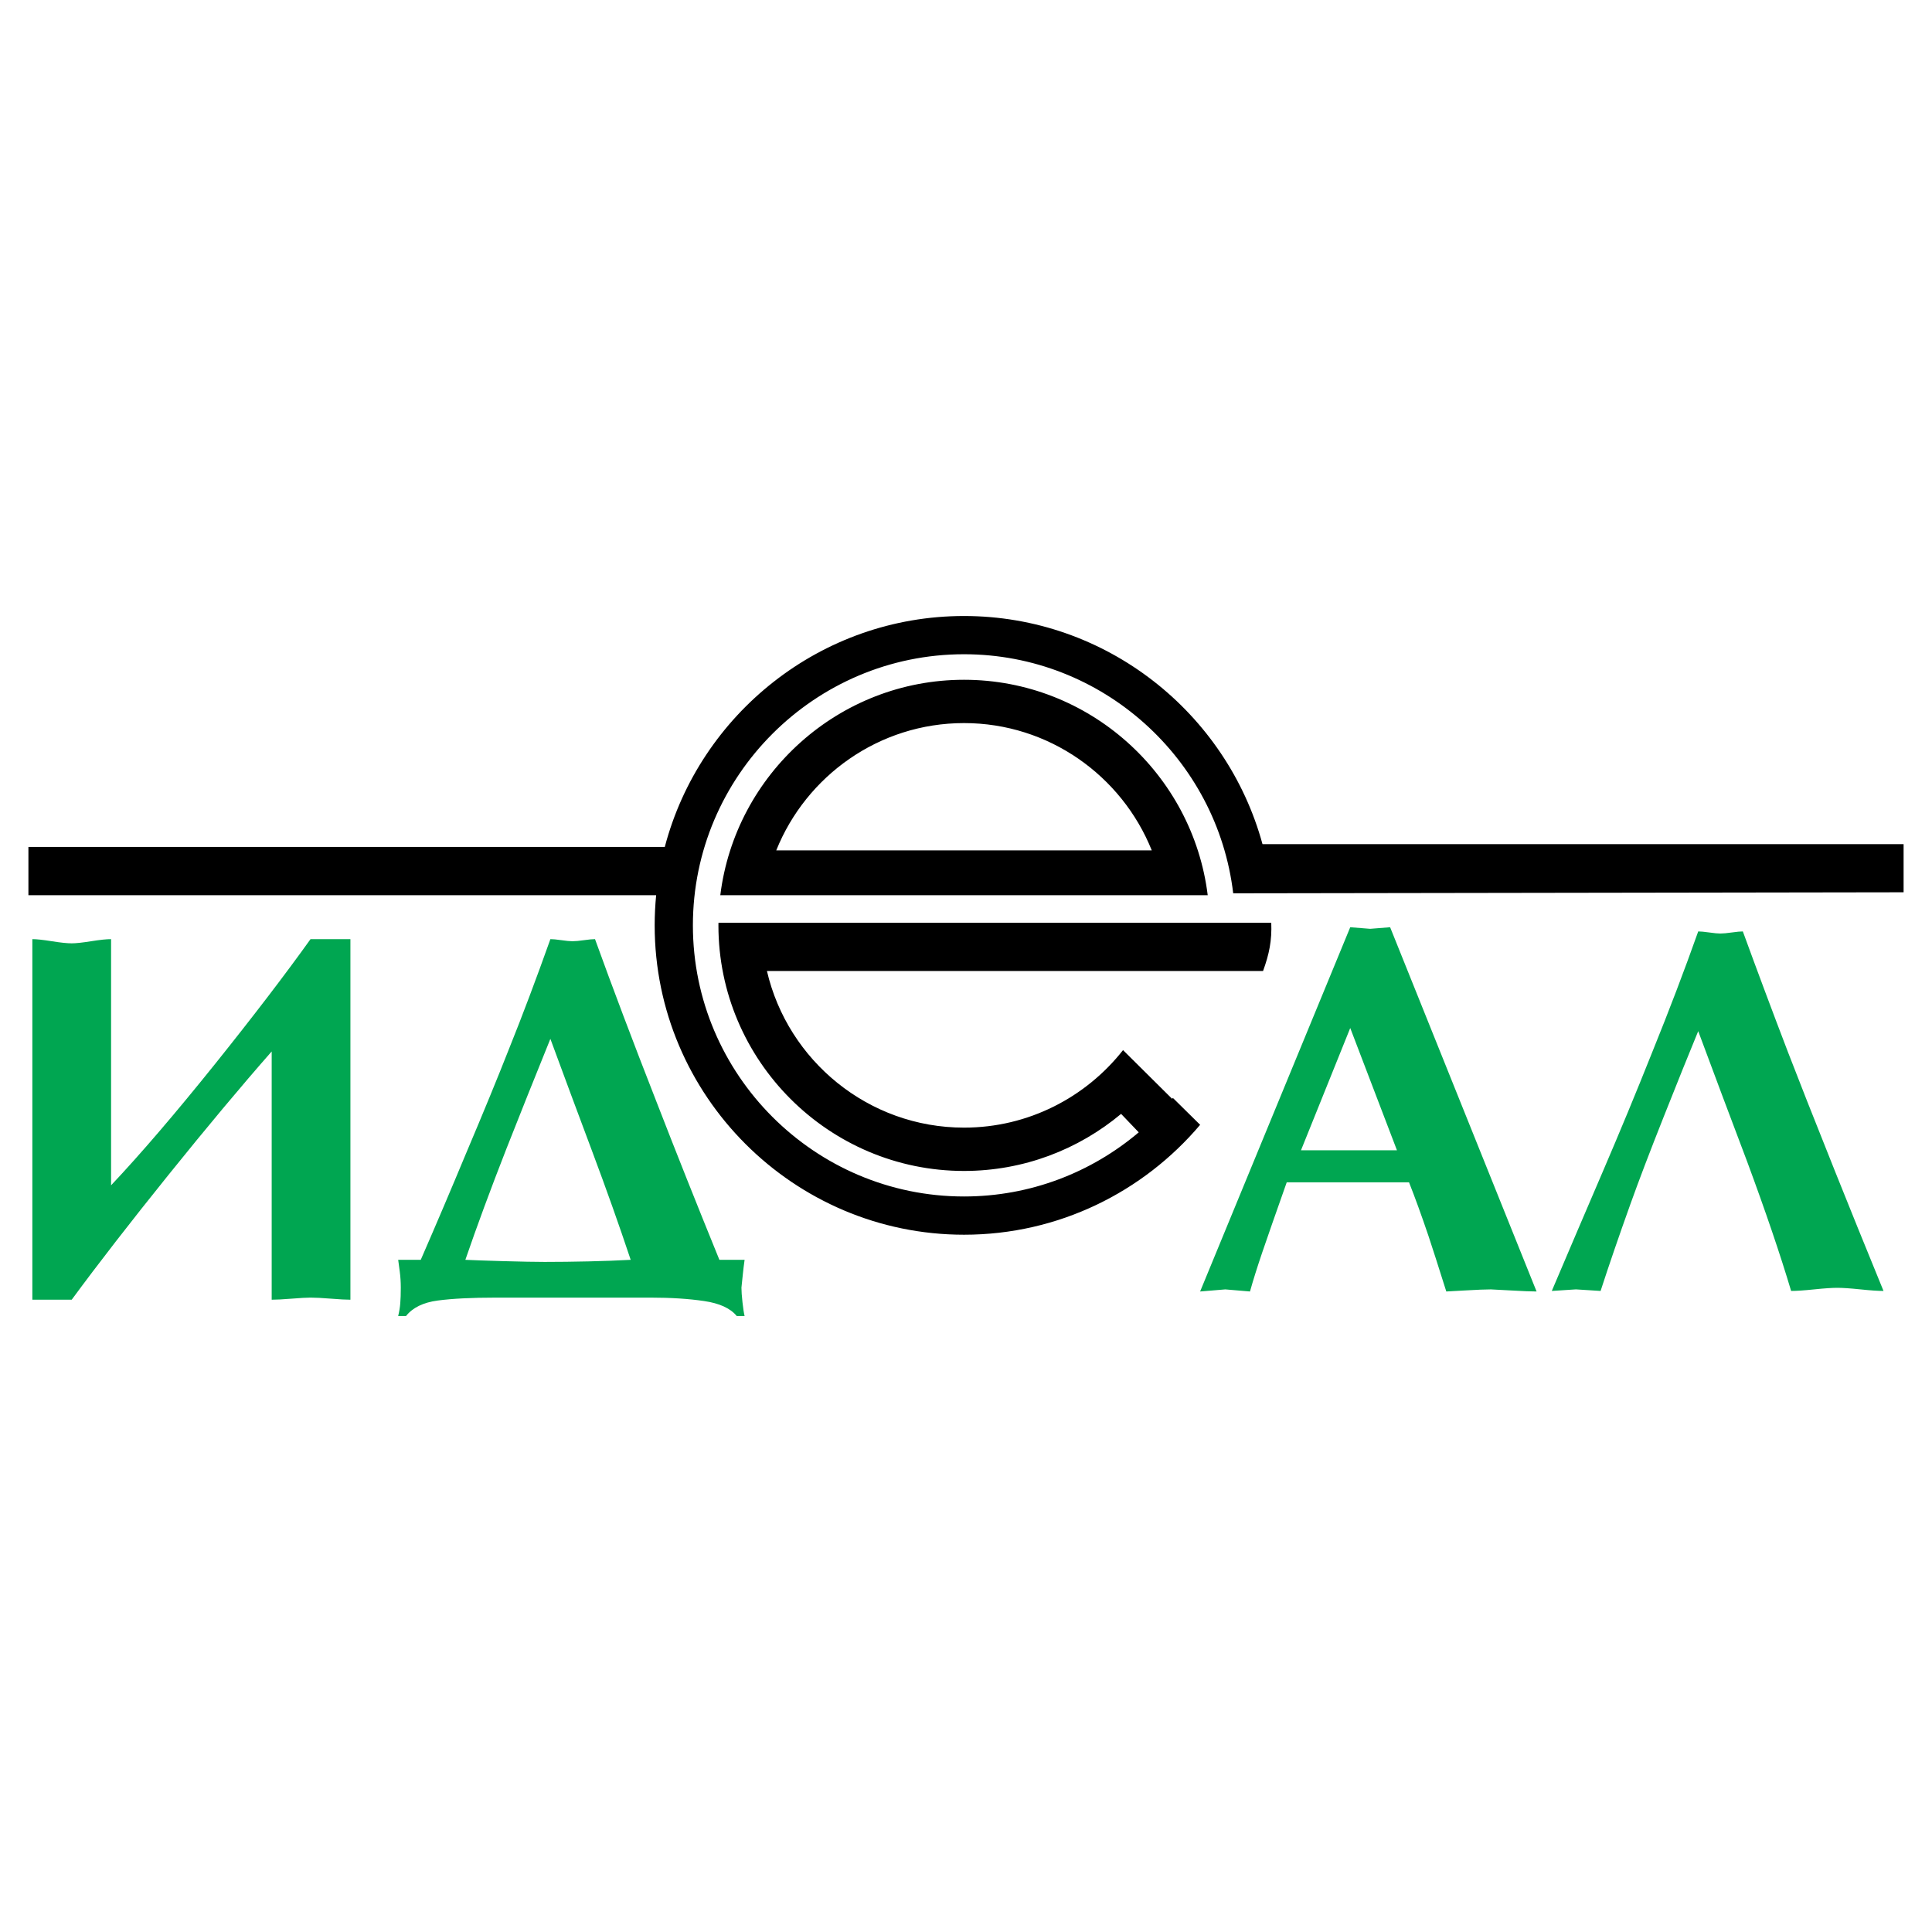
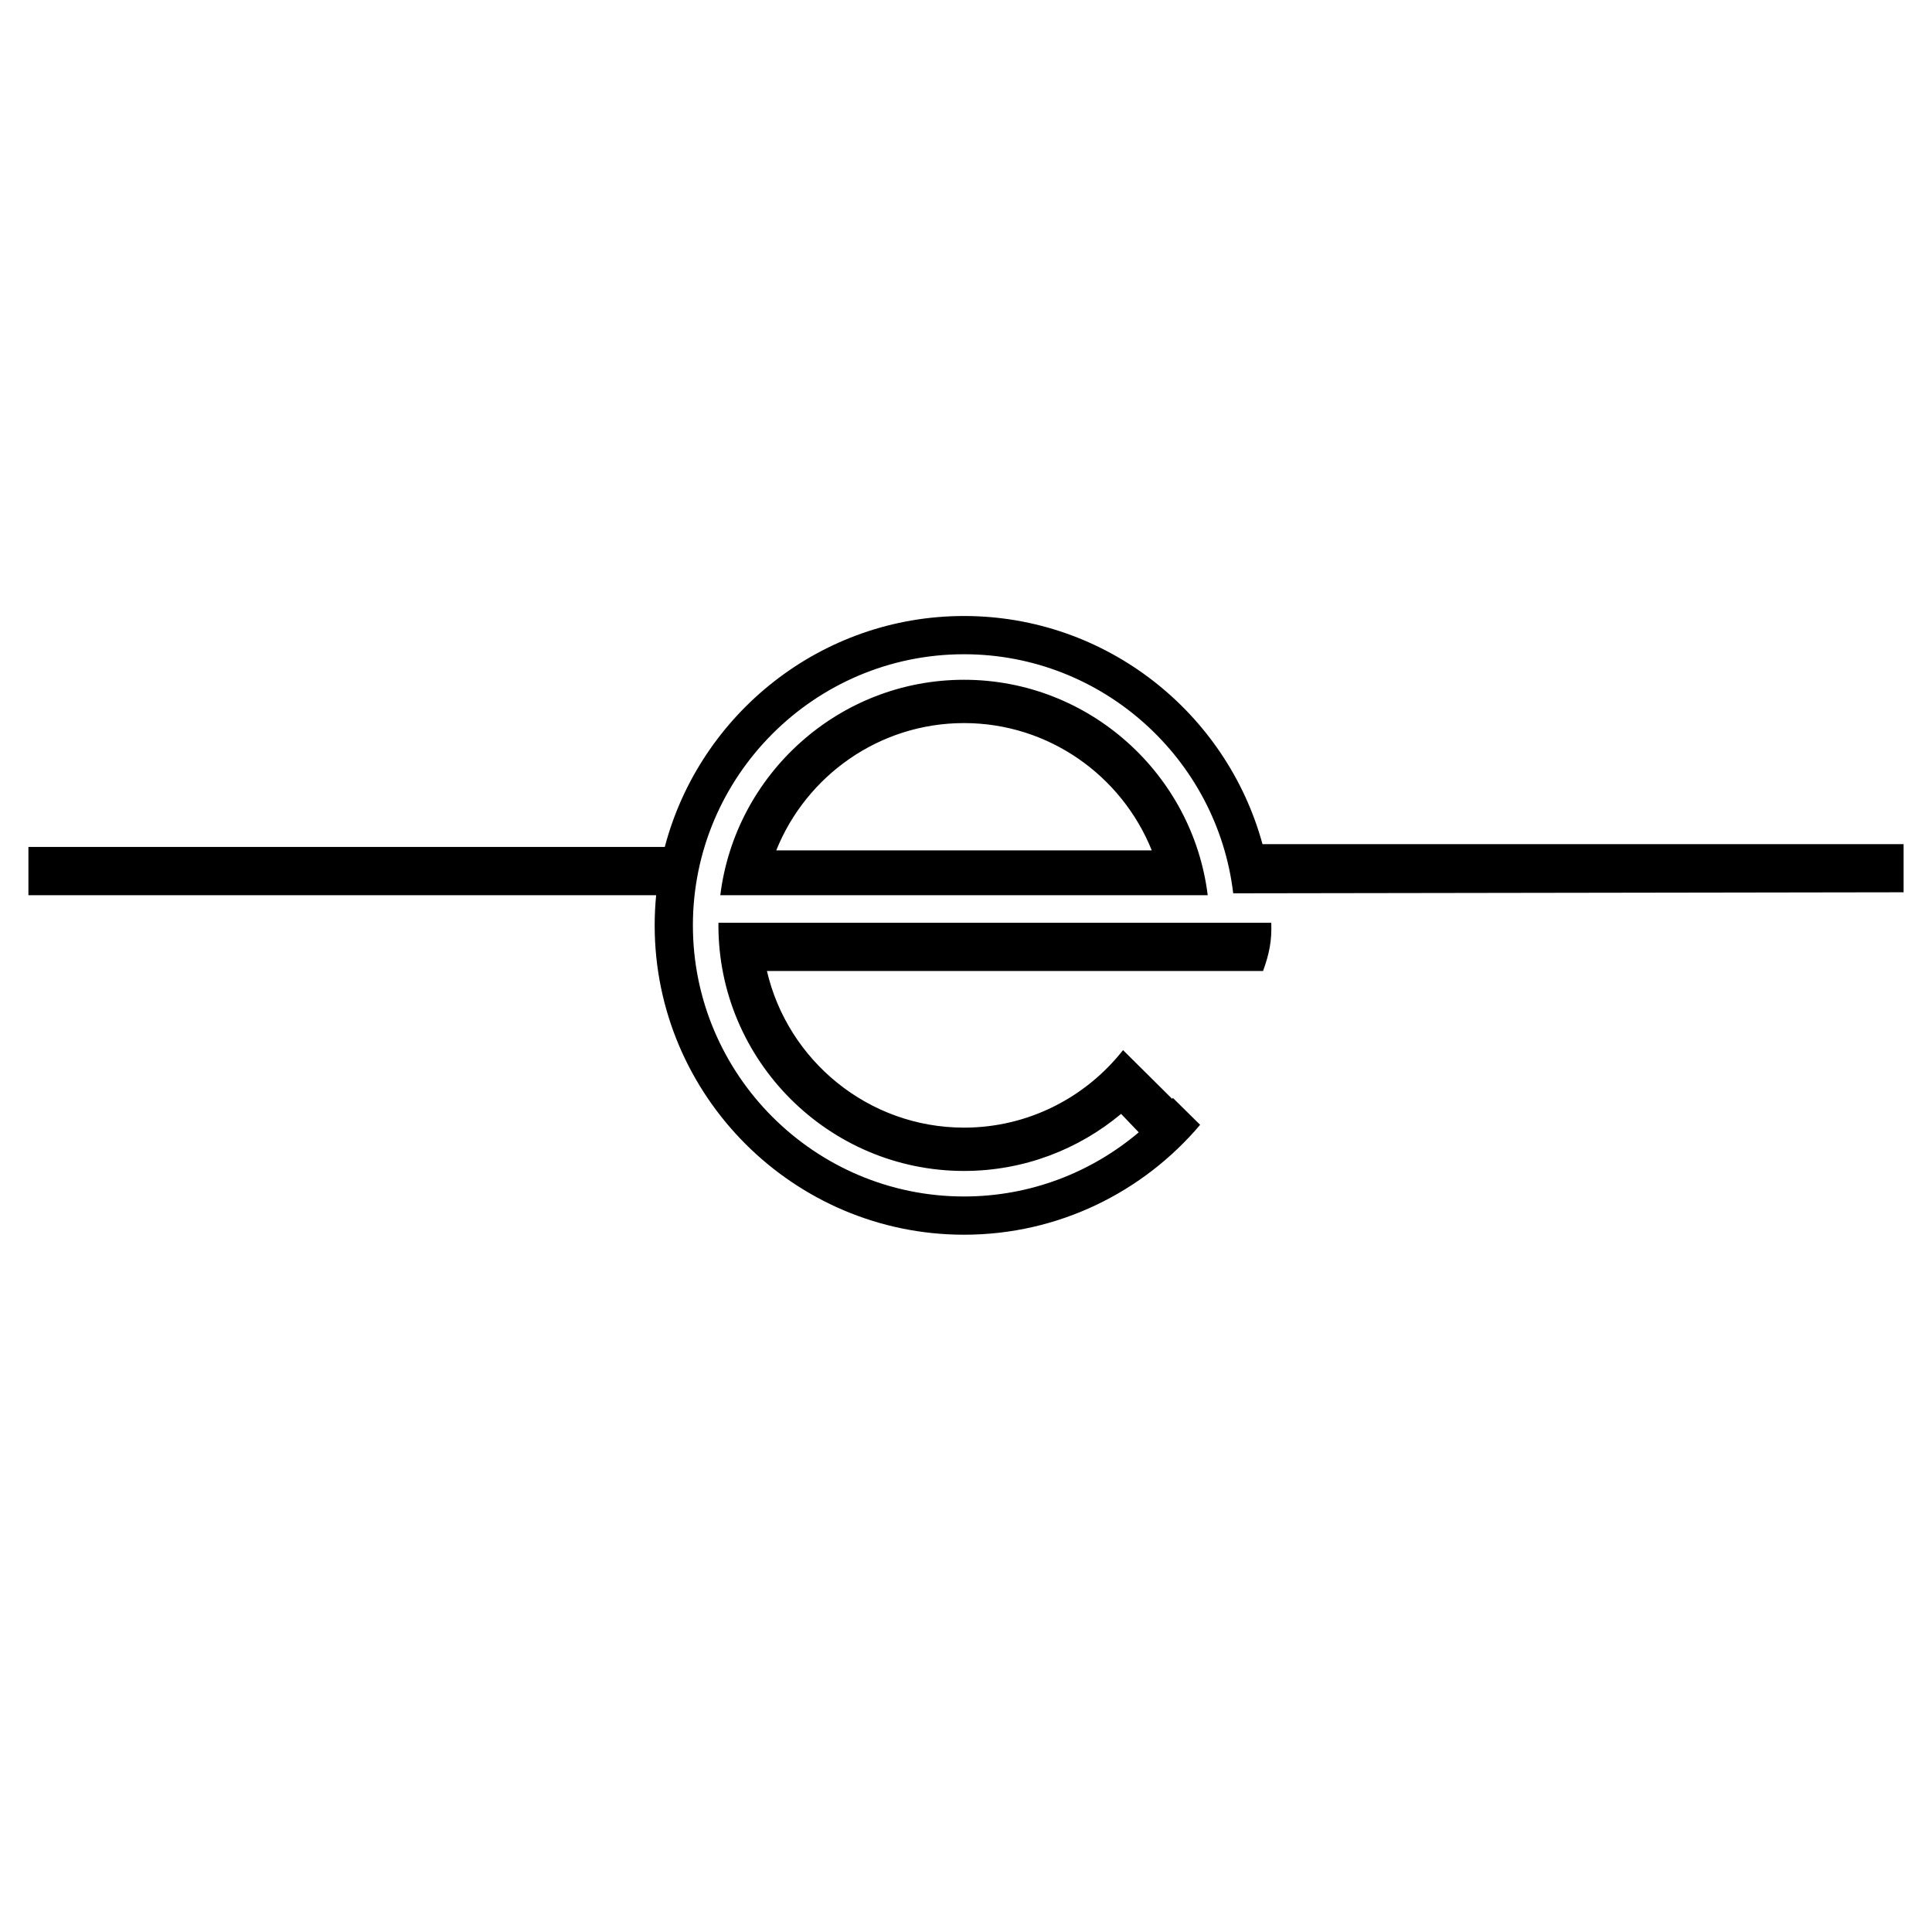
<svg xmlns="http://www.w3.org/2000/svg" version="1.0" id="Layer_1" x="0px" y="0px" width="192.756px" height="192.756px" viewBox="0 0 192.756 192.756" enable-background="new 0 0 192.756 192.756" xml:space="preserve">
  <g>
    <polygon fill-rule="evenodd" clip-rule="evenodd" fill="#FFFFFF" points="0,0 192.756,0 192.756,192.756 0,192.756 0,0  " />
    <path fill-rule="evenodd" clip-rule="evenodd" d="M126.834,92.065c0.07,1.777-0.203,3.123-0.82,4.814H76.518   c2.076,8.932,10.114,15.625,19.663,15.625c6.425,0,12.166-3.031,15.865-7.734l4.895,4.859c0.025-0.029,0.051-0.059,0.076-0.09   l2.721,2.684c-5.668,6.699-14.127,10.965-23.556,10.965c-17.001,0-30.865-13.863-30.865-30.864c0-1.016,0.051-2.019,0.148-3.01   H2.835V84.5h63.491c3.479-13.231,15.556-23.041,29.854-23.041c14.197,0,26.205,9.67,29.779,22.761h63.963v4.803l-66.885,0.103   c-1.592-13.402-13.041-23.852-26.857-23.852c-14.901,0-27.05,12.149-27.05,27.05c0,14.899,12.149,27.049,27.05,27.049   c6.634,0,12.72-2.412,17.433-6.4l-1.76-1.84c-4.252,3.551-9.721,5.693-15.673,5.693c-13.497,0-24.503-11.006-24.503-24.502   c0-0.087,0.003-0.172,0.004-0.259C90.065,92.065,108.449,92.065,126.834,92.065L126.834,92.065z M120.494,89.314   c-1.492-12.084-11.838-21.493-24.314-21.493c-12.478,0-22.823,9.409-24.315,21.493H120.494L120.494,89.314z M114.912,84.843H77.447   c2.983-7.429,10.26-12.701,18.733-12.701C104.652,72.143,111.93,77.414,114.912,84.843L114.912,84.843z" />
-     <path fill-rule="evenodd" clip-rule="evenodd" fill="#00A651" d="M140.578,117.959h-12.201c-1.117,3.16-1.928,5.482-2.436,6.975   c-0.506,1.492-0.916,2.793-1.23,3.918l-2.461-0.209l-2.514,0.209l14.977-36.342l1.99,0.158l1.99-0.158l14.611,36.342   c-0.49,0-1.346-0.033-2.568-0.104c-1.221-0.07-1.885-0.105-1.988-0.105c-0.523,0-1.389,0.035-2.592,0.105   c-1.205,0.07-1.824,0.104-1.859,0.104c-0.803-2.549-1.396-4.398-1.781-5.551C141.818,121.242,141.172,119.461,140.578,117.959   L140.578,117.959z M129.799,114.766h9.576l-4.662-12.201L129.799,114.766L129.799,114.766z M169.432,92.929   c0.244,0,0.611,0.035,1.1,0.104c0.49,0.07,0.855,0.105,1.1,0.105c0.279,0,0.664-0.036,1.152-0.105   c0.488-0.069,0.855-0.104,1.1-0.104c1.467,4.014,2.967,8.03,4.504,12.043c0.979,2.549,2.549,6.529,4.713,11.939   c1.396,3.492,3.002,7.453,4.818,11.887c-0.525,0-1.293-0.051-2.305-0.156c-1.014-0.105-1.781-0.156-2.305-0.156   s-1.291,0.051-2.303,0.156c-1.014,0.105-1.781,0.156-2.305,0.156c-1.082-3.629-2.549-7.941-4.398-12.934   c-1.641-4.33-3.264-8.658-4.871-12.986c-0.908,2.199-2.051,5.035-3.43,8.51c-1.379,3.473-2.488,6.379-3.326,8.719   c-1.15,3.211-2.146,6.109-2.984,8.691l-2.461-0.156l-2.408,0.156c1.676-3.943,3.369-7.906,5.08-11.887   c1.709-3.979,3.35-7.941,4.922-11.887C166.535,100.803,168.07,96.77,169.432,92.929L169.432,92.929z M3.227,129.672V93.698   c0.419,0,1.064,0.069,1.938,0.209c0.873,0.14,1.535,0.209,1.989,0.209c0.419,0,1.065-0.069,1.938-0.209   c0.874-0.14,1.537-0.209,1.99-0.209v24.56c2.933-3.107,6.389-7.141,10.369-12.098c3.805-4.748,6.982-8.901,9.53-12.462   c0.559,0,1.013,0,1.362,0c0.279,0,0.716,0,1.309,0s1.03,0,1.309,0v35.974c-0.418,0-1.064-0.033-1.937-0.104   c-0.874-0.07-1.554-0.105-2.043-0.105c-0.384,0-1.012,0.035-1.885,0.105c-0.873,0.07-1.536,0.104-1.99,0.104v-24.768   c-3.037,3.455-6.467,7.557-10.29,12.305c-3.822,4.748-7.043,8.904-9.662,12.463c-0.244,0-0.523,0-0.837,0c-0.314,0-0.542,0-0.681,0   c-0.419,0-0.83,0-1.23,0C4.004,129.672,3.611,129.672,3.227,129.672L3.227,129.672z M39.727,125.693h2.252   c1.536-3.525,3.037-7.053,4.503-10.578c1.746-4.119,3.194-7.646,4.346-10.578c1.292-3.211,2.654-6.824,4.085-10.839   c0.245,0,0.611,0.034,1.1,0.104c0.489,0.07,0.855,0.105,1.1,0.105c0.279,0,0.663-0.035,1.152-0.105   c0.488-0.07,0.855-0.104,1.1-0.104c1.78,4.921,3.805,10.281,6.074,16.076c1.99,5.133,4.102,10.439,6.336,15.92h2.514   c-0.07,0.488-0.131,0.994-0.184,1.518c-0.051,0.523-0.096,0.943-0.13,1.258c0,0.35,0.034,0.838,0.104,1.465   c0.07,0.629,0.14,1.084,0.21,1.363h-0.786c-0.628-0.77-1.711-1.266-3.247-1.492c-1.537-0.229-3.316-0.342-5.341-0.342H49.467   c-2.408,0-4.338,0.096-5.787,0.289c-1.449,0.191-2.505,0.707-3.168,1.545h-0.786c0.105-0.42,0.175-0.838,0.209-1.258   c0.035-0.418,0.052-0.943,0.052-1.57c0-0.559-0.034-1.1-0.105-1.623C39.813,126.322,39.762,125.938,39.727,125.693L39.727,125.693z    M54.336,125.902c1.397,0,2.863-0.018,4.399-0.053c1.536-0.035,2.932-0.088,4.189-0.156c-1.152-3.457-2.435-7.068-3.849-10.84   c-1.414-3.77-2.802-7.506-4.164-11.207c-1.571,3.875-3.037,7.541-4.398,10.996c-1.571,4.016-2.932,7.699-4.084,11.051   c0.698,0.035,1.955,0.078,3.771,0.131C52.016,125.875,53.395,125.902,54.336,125.902L54.336,125.902z" />
  </g>
</svg>